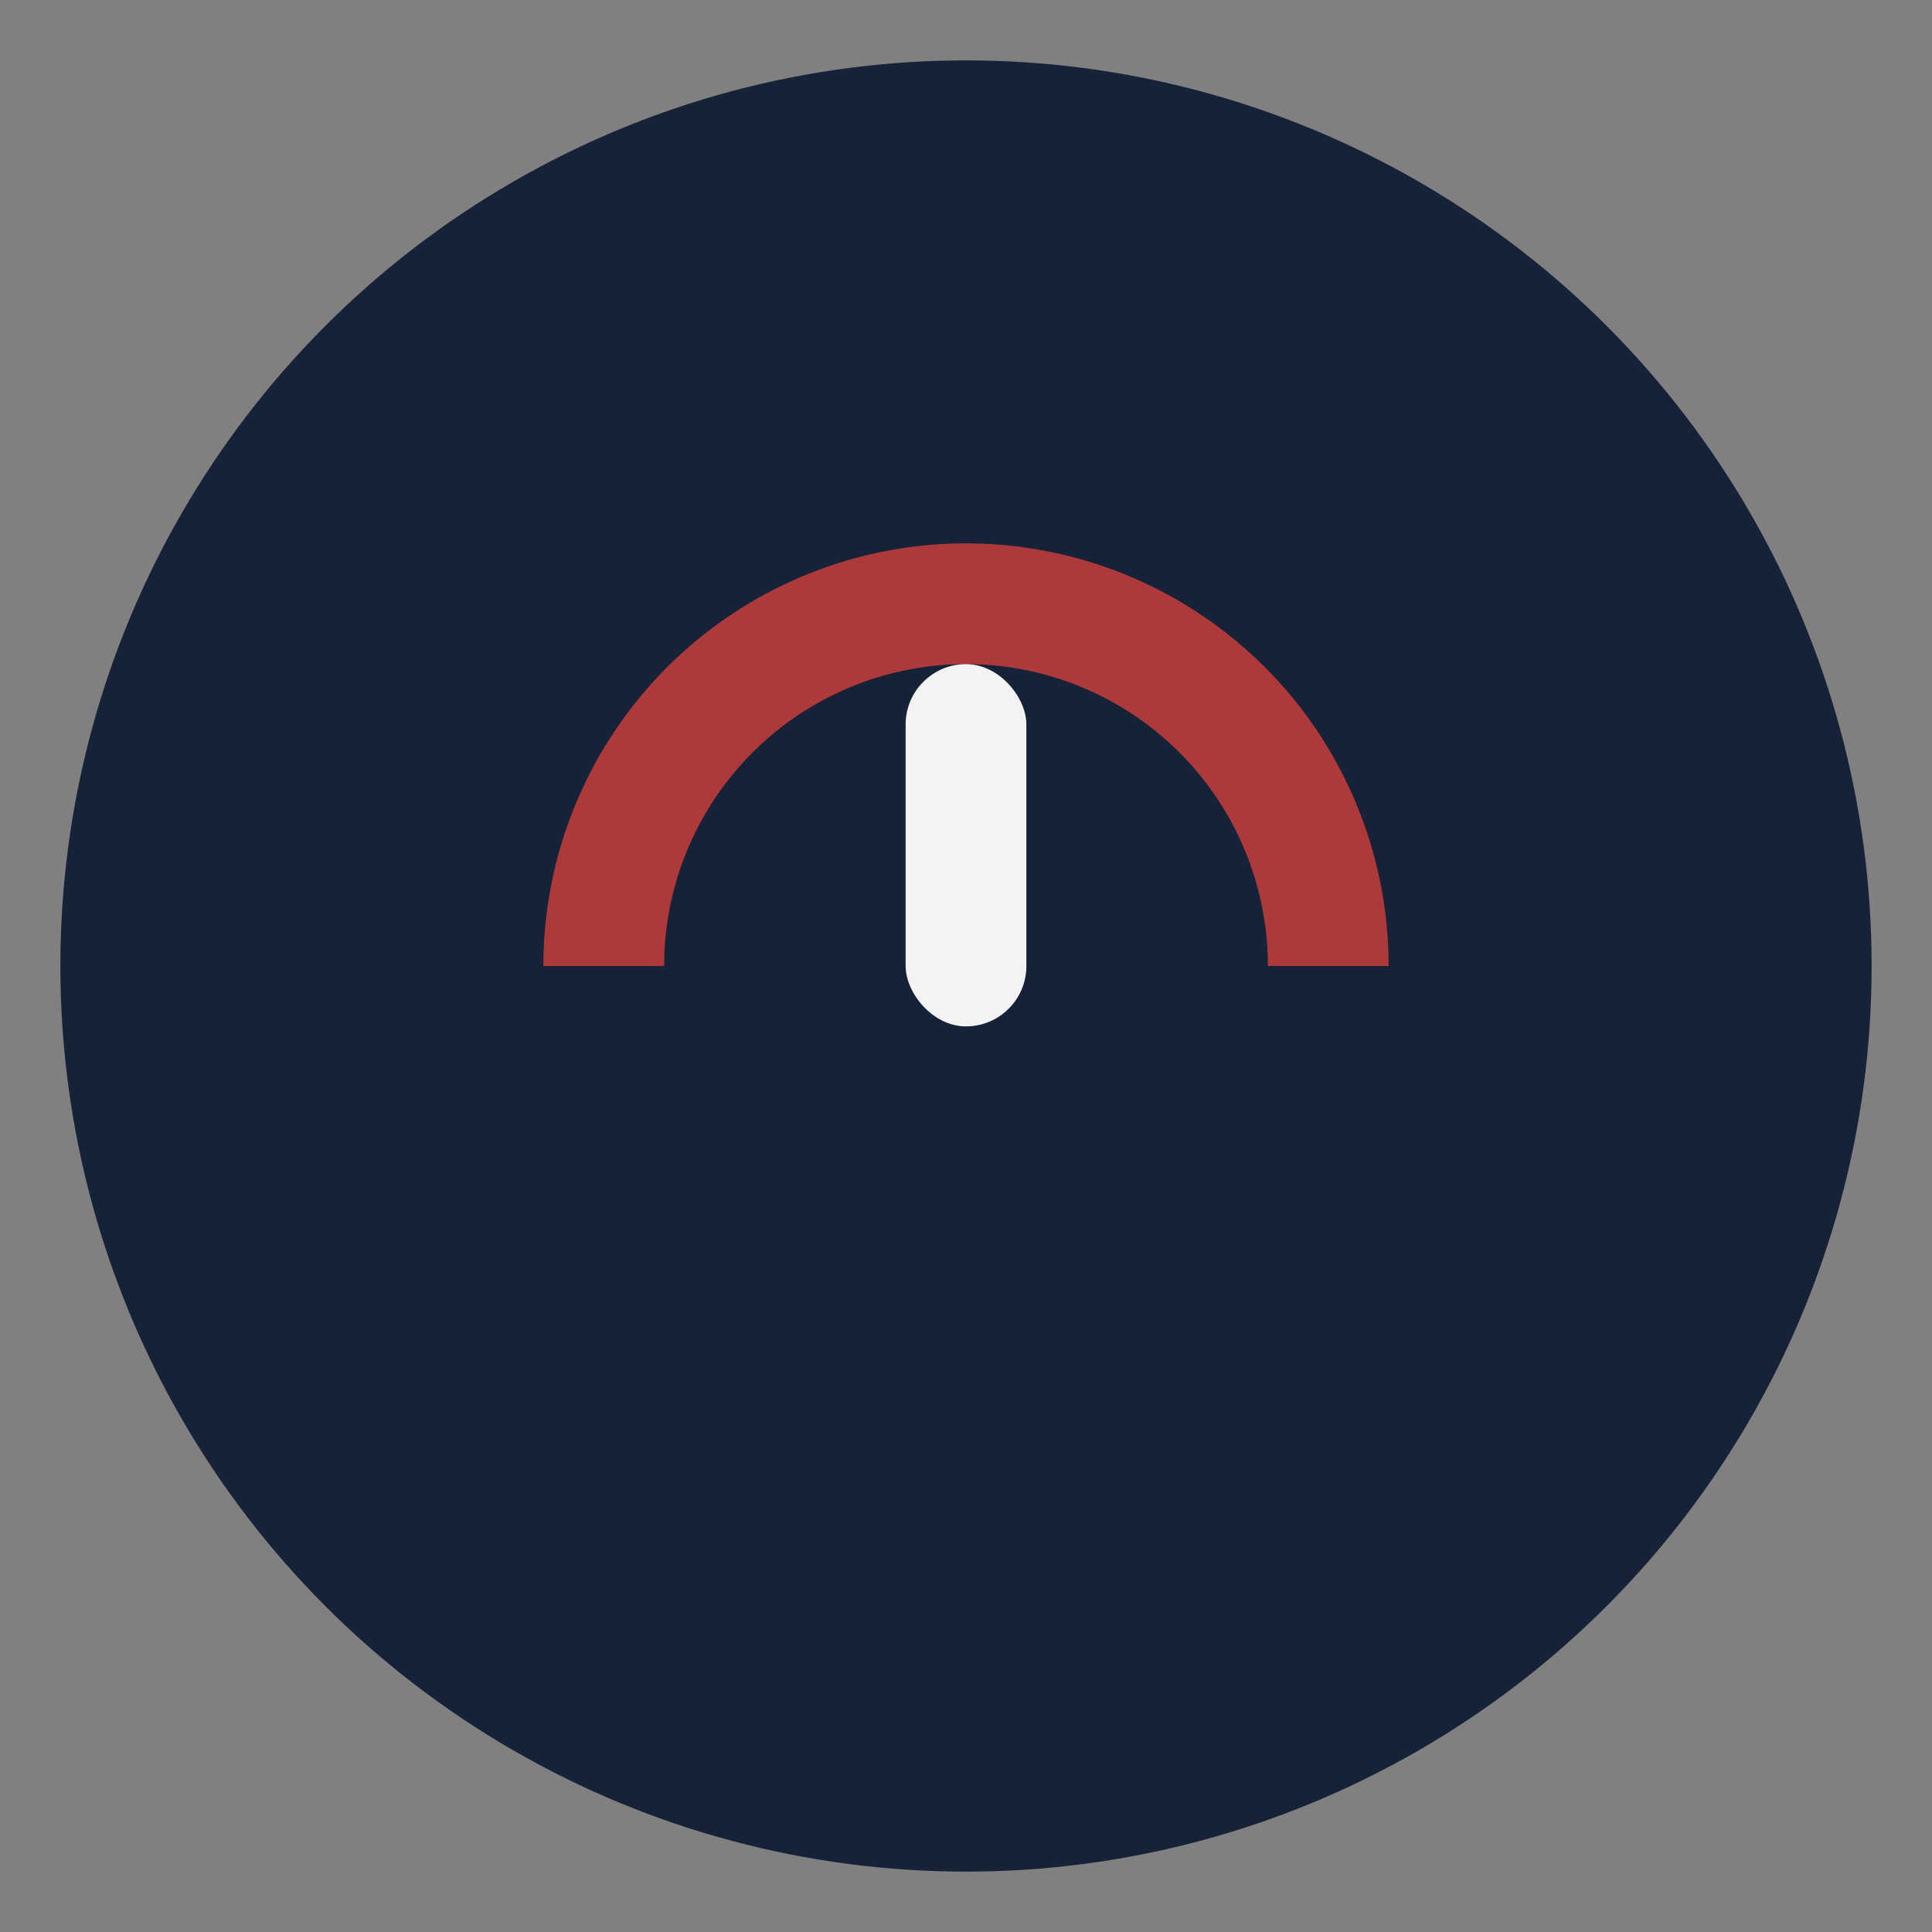
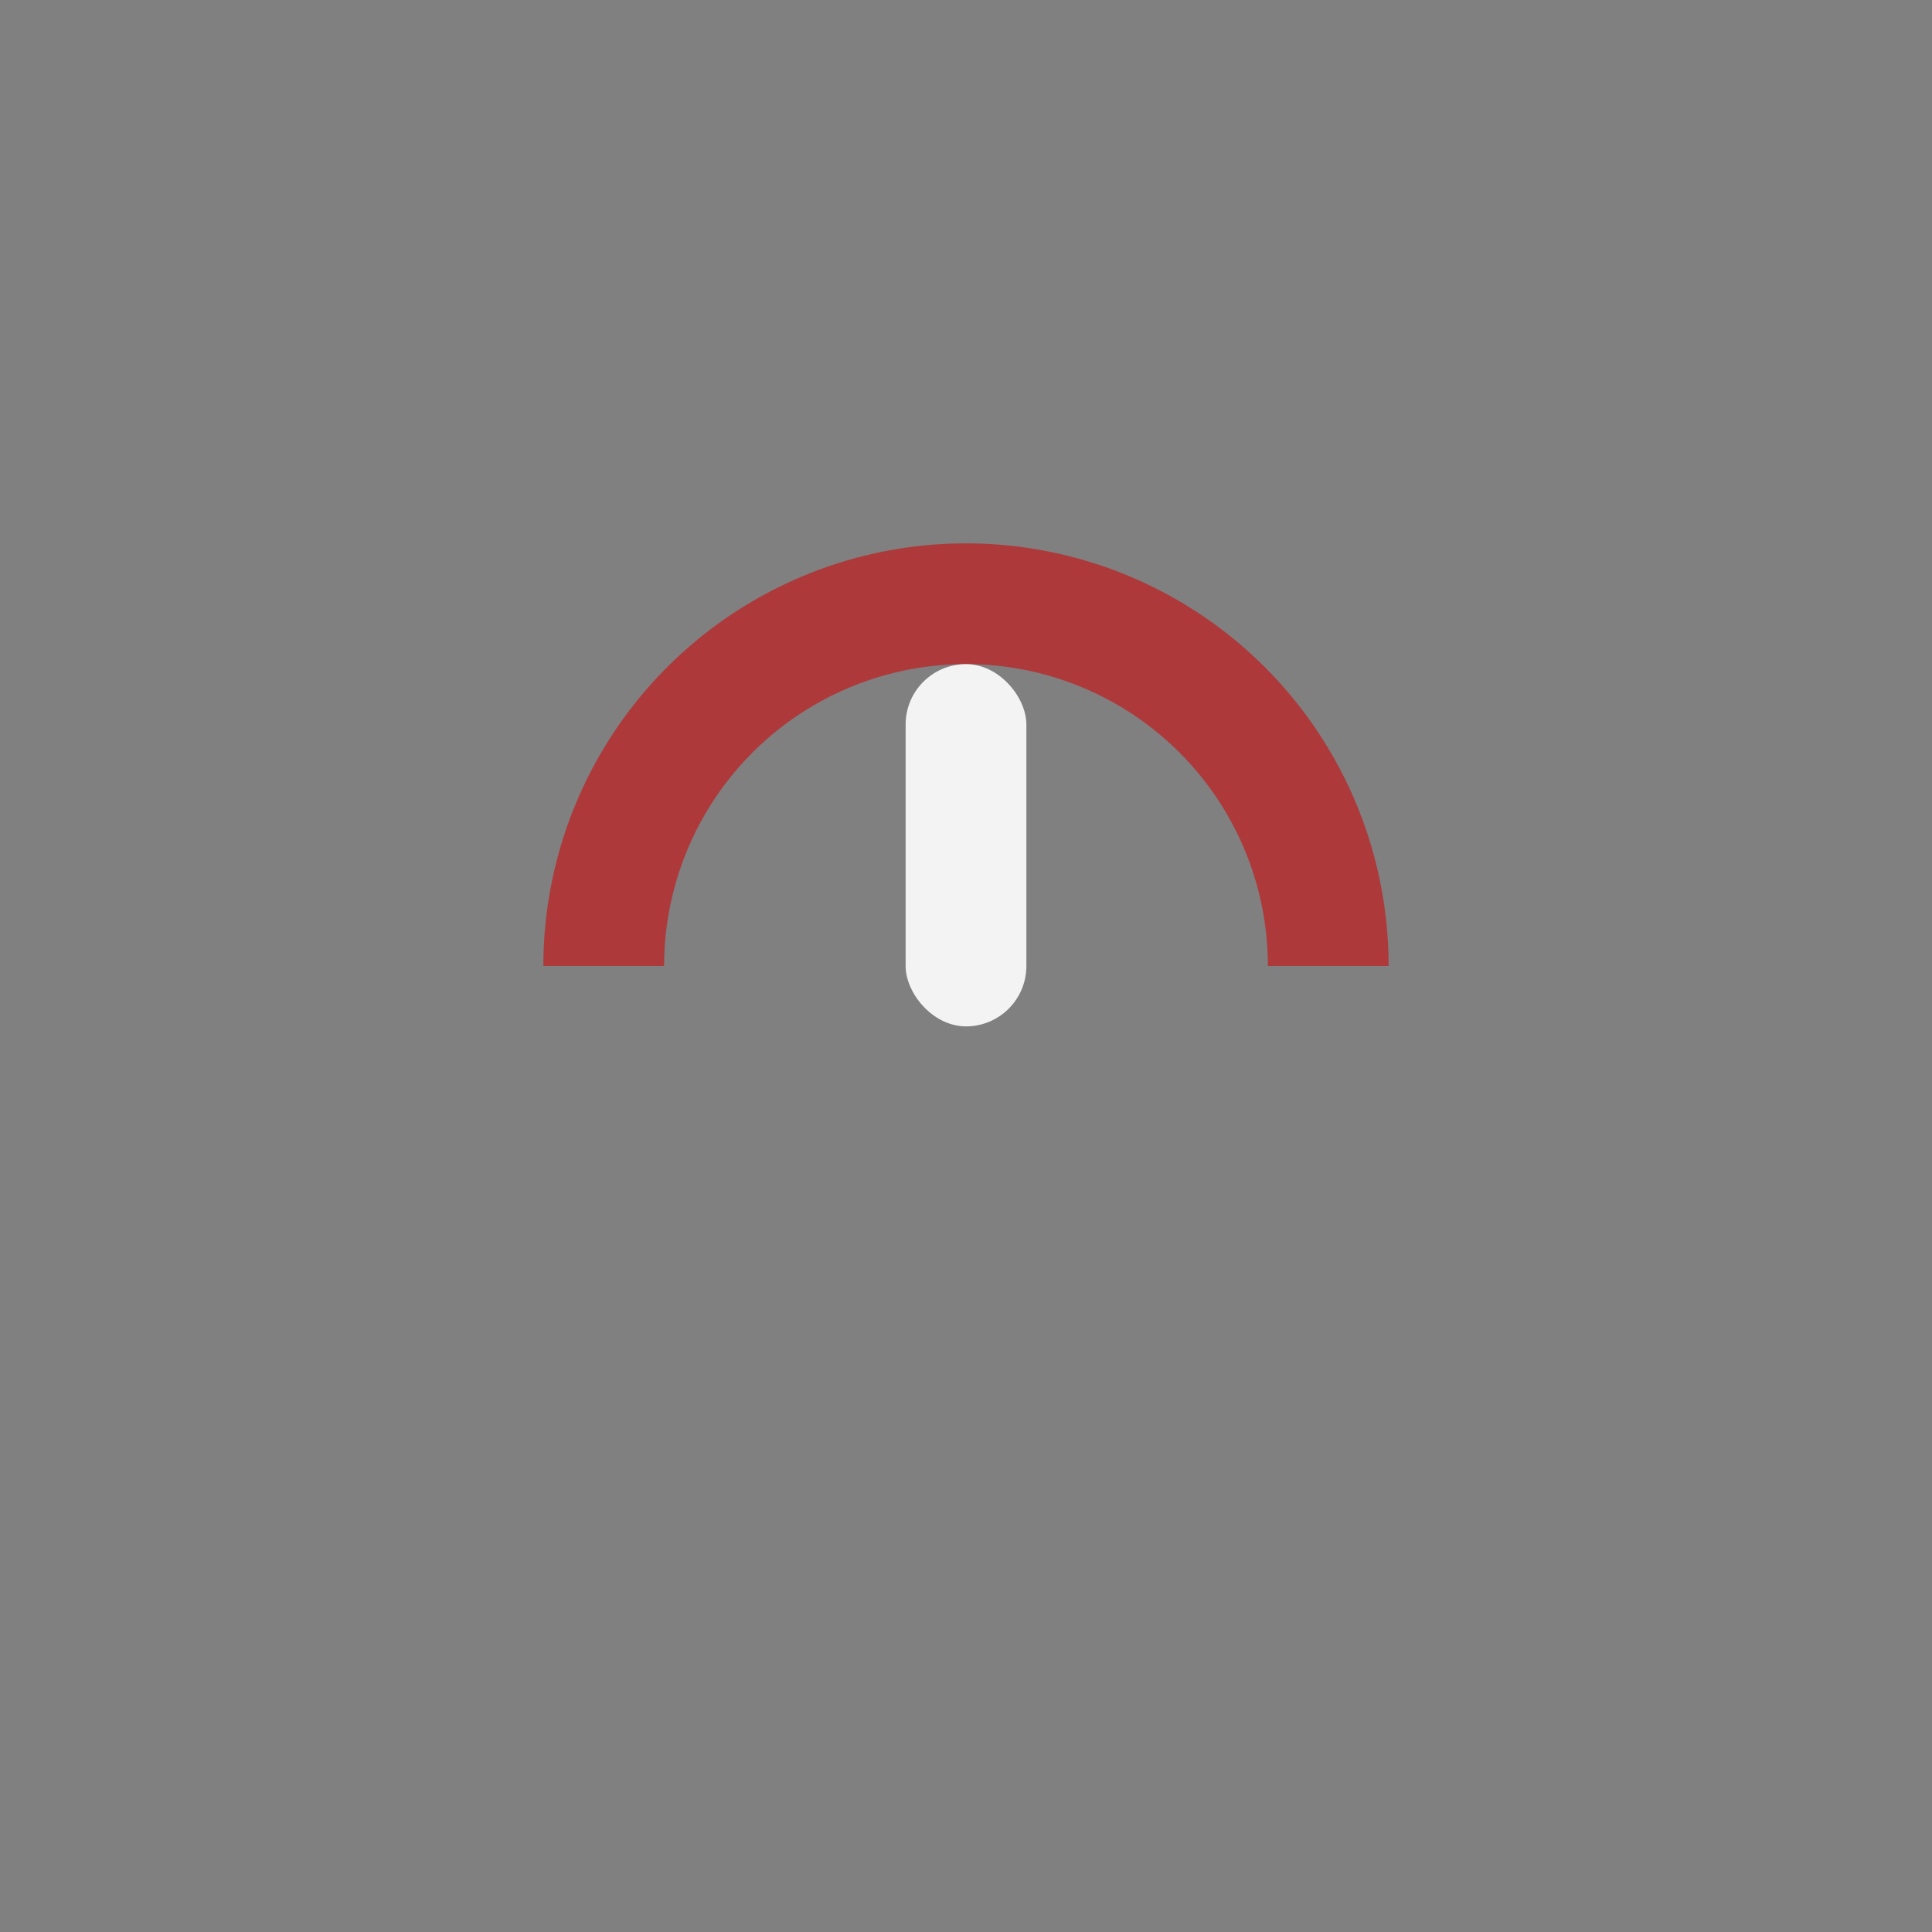
<svg xmlns="http://www.w3.org/2000/svg" width="32" height="32" viewBox="0 0 32 32">
  <rect x="0" y="0" width="32" height="32" fill="#808080" stroke="none" />
-   <circle cx="16" cy="16" r="15" fill="#152238" />
  <path d="M10 16a6 6 0 1 1 12 0" stroke="#AE393B" stroke-width="2" fill="none" />
  <rect x="15" y="11" width="2" height="6" rx="1" fill="#F3F3F3" />
</svg>